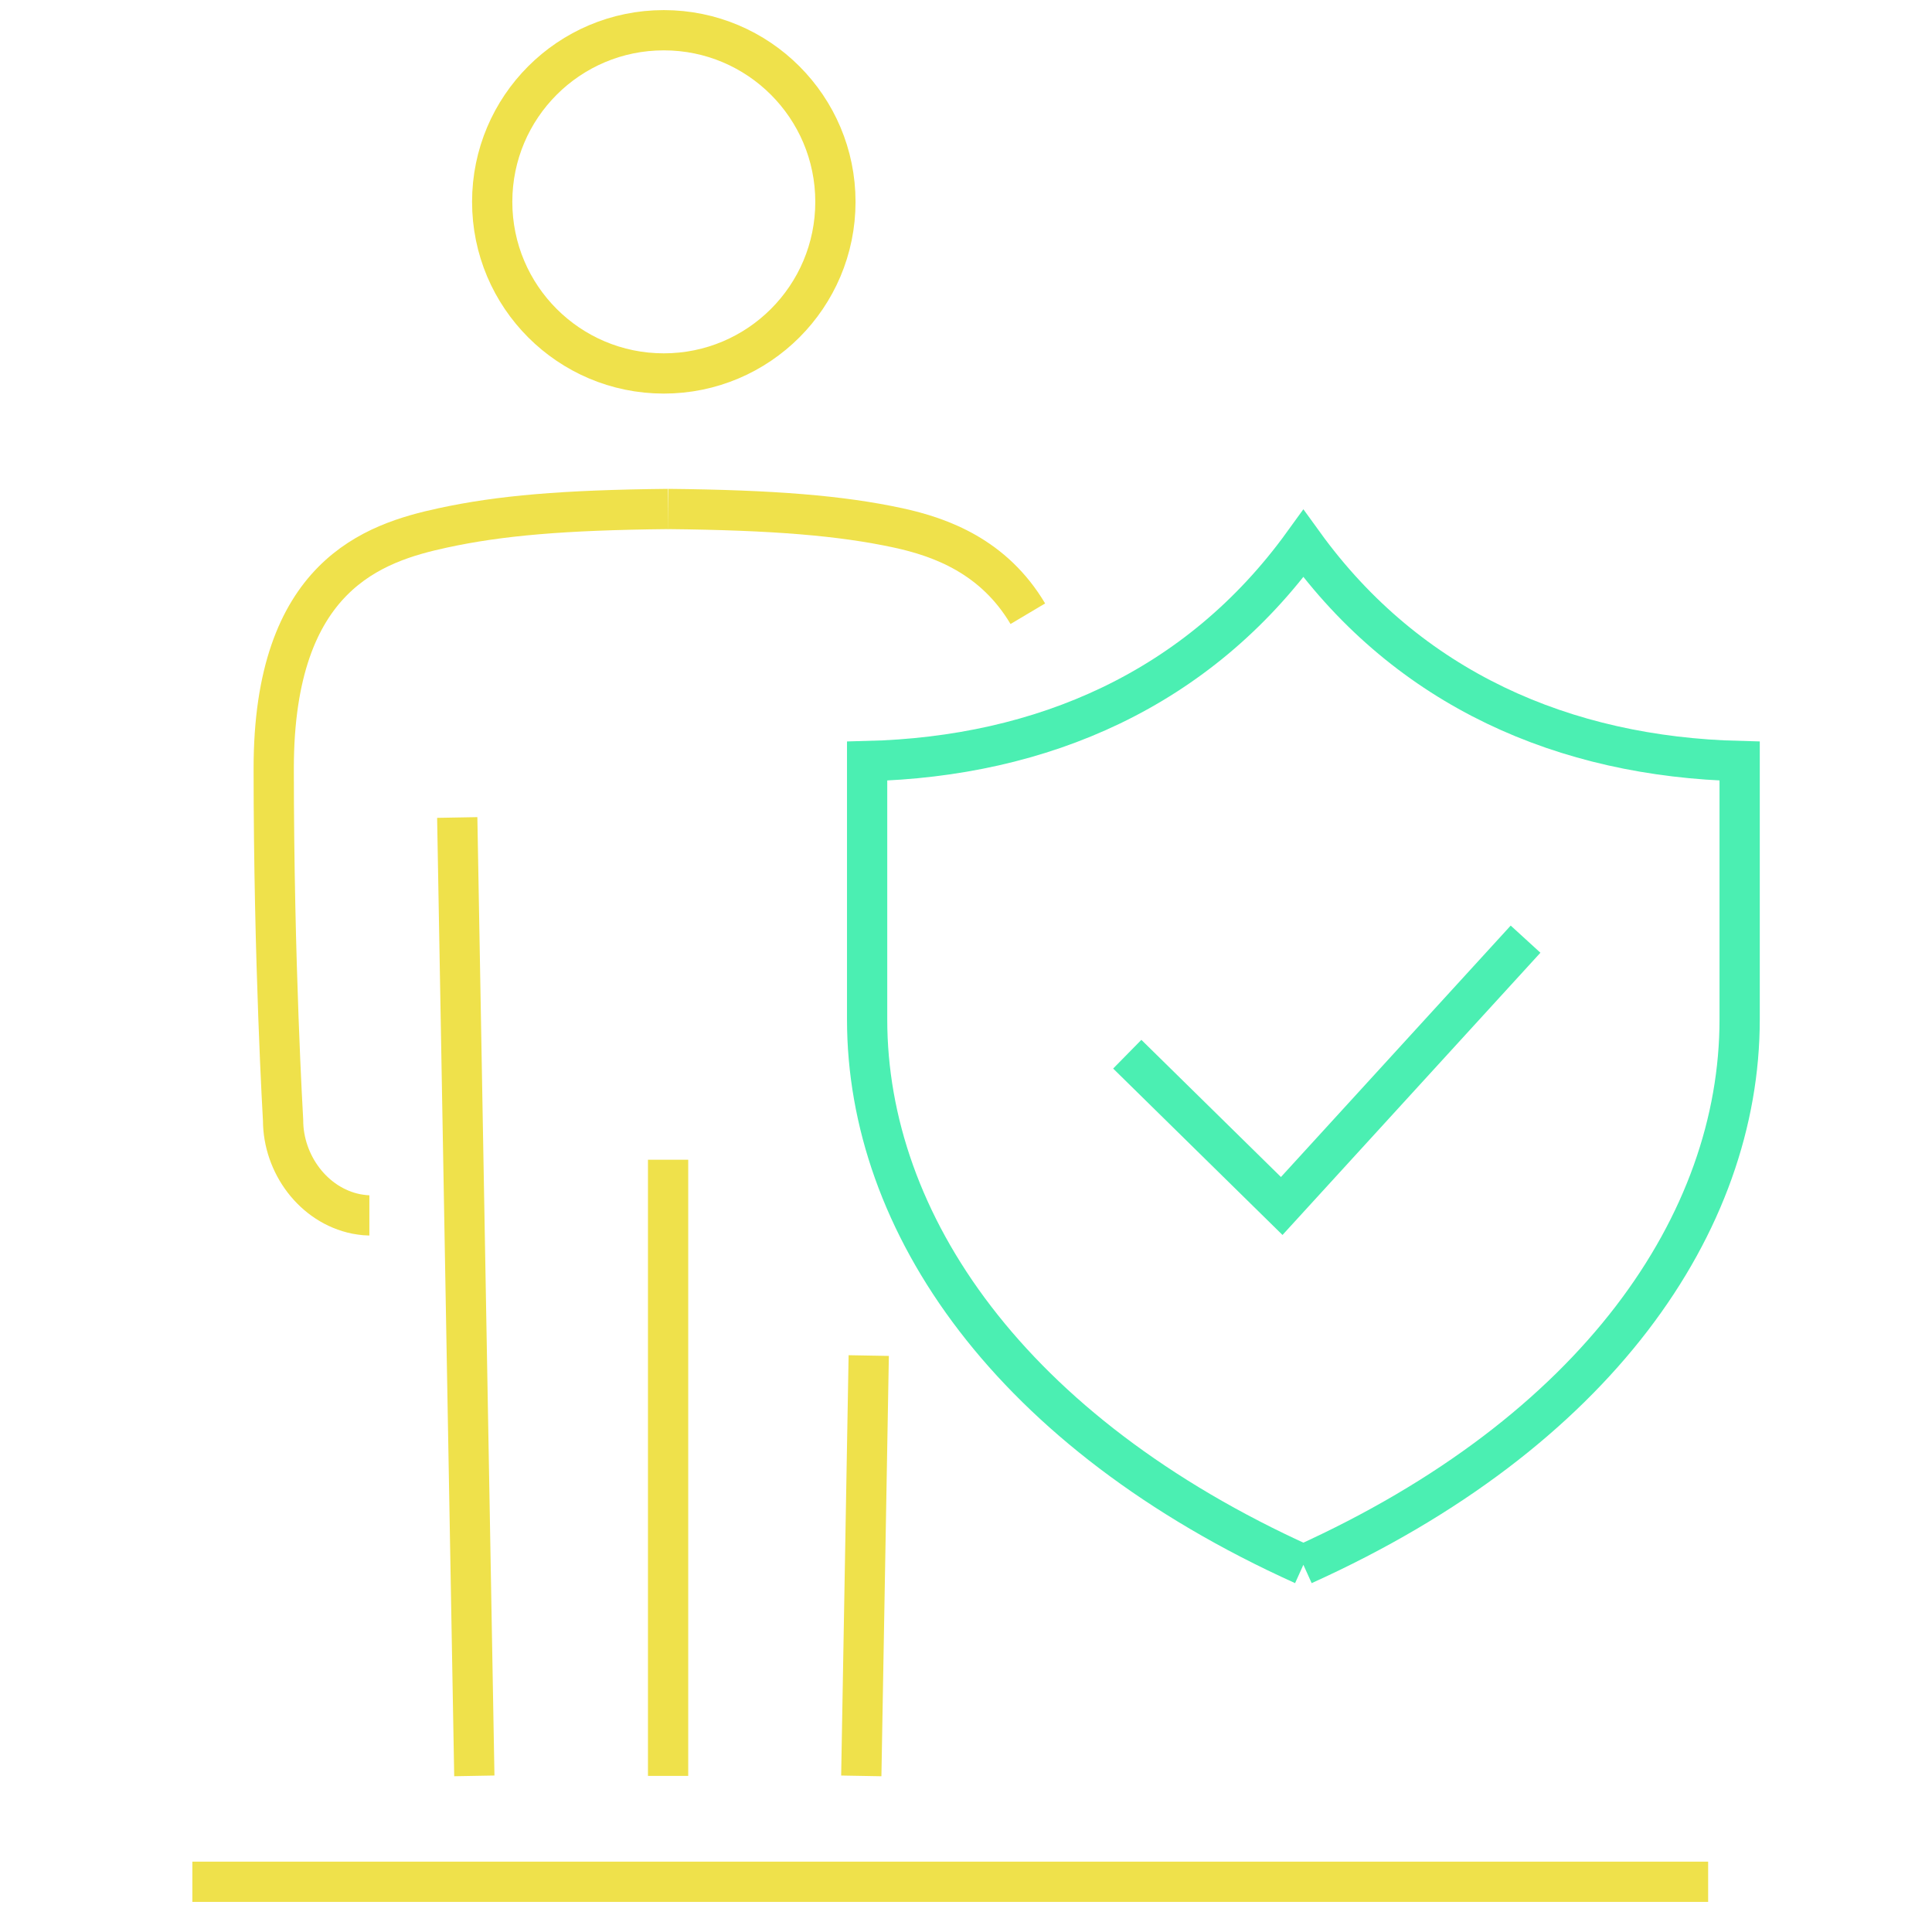
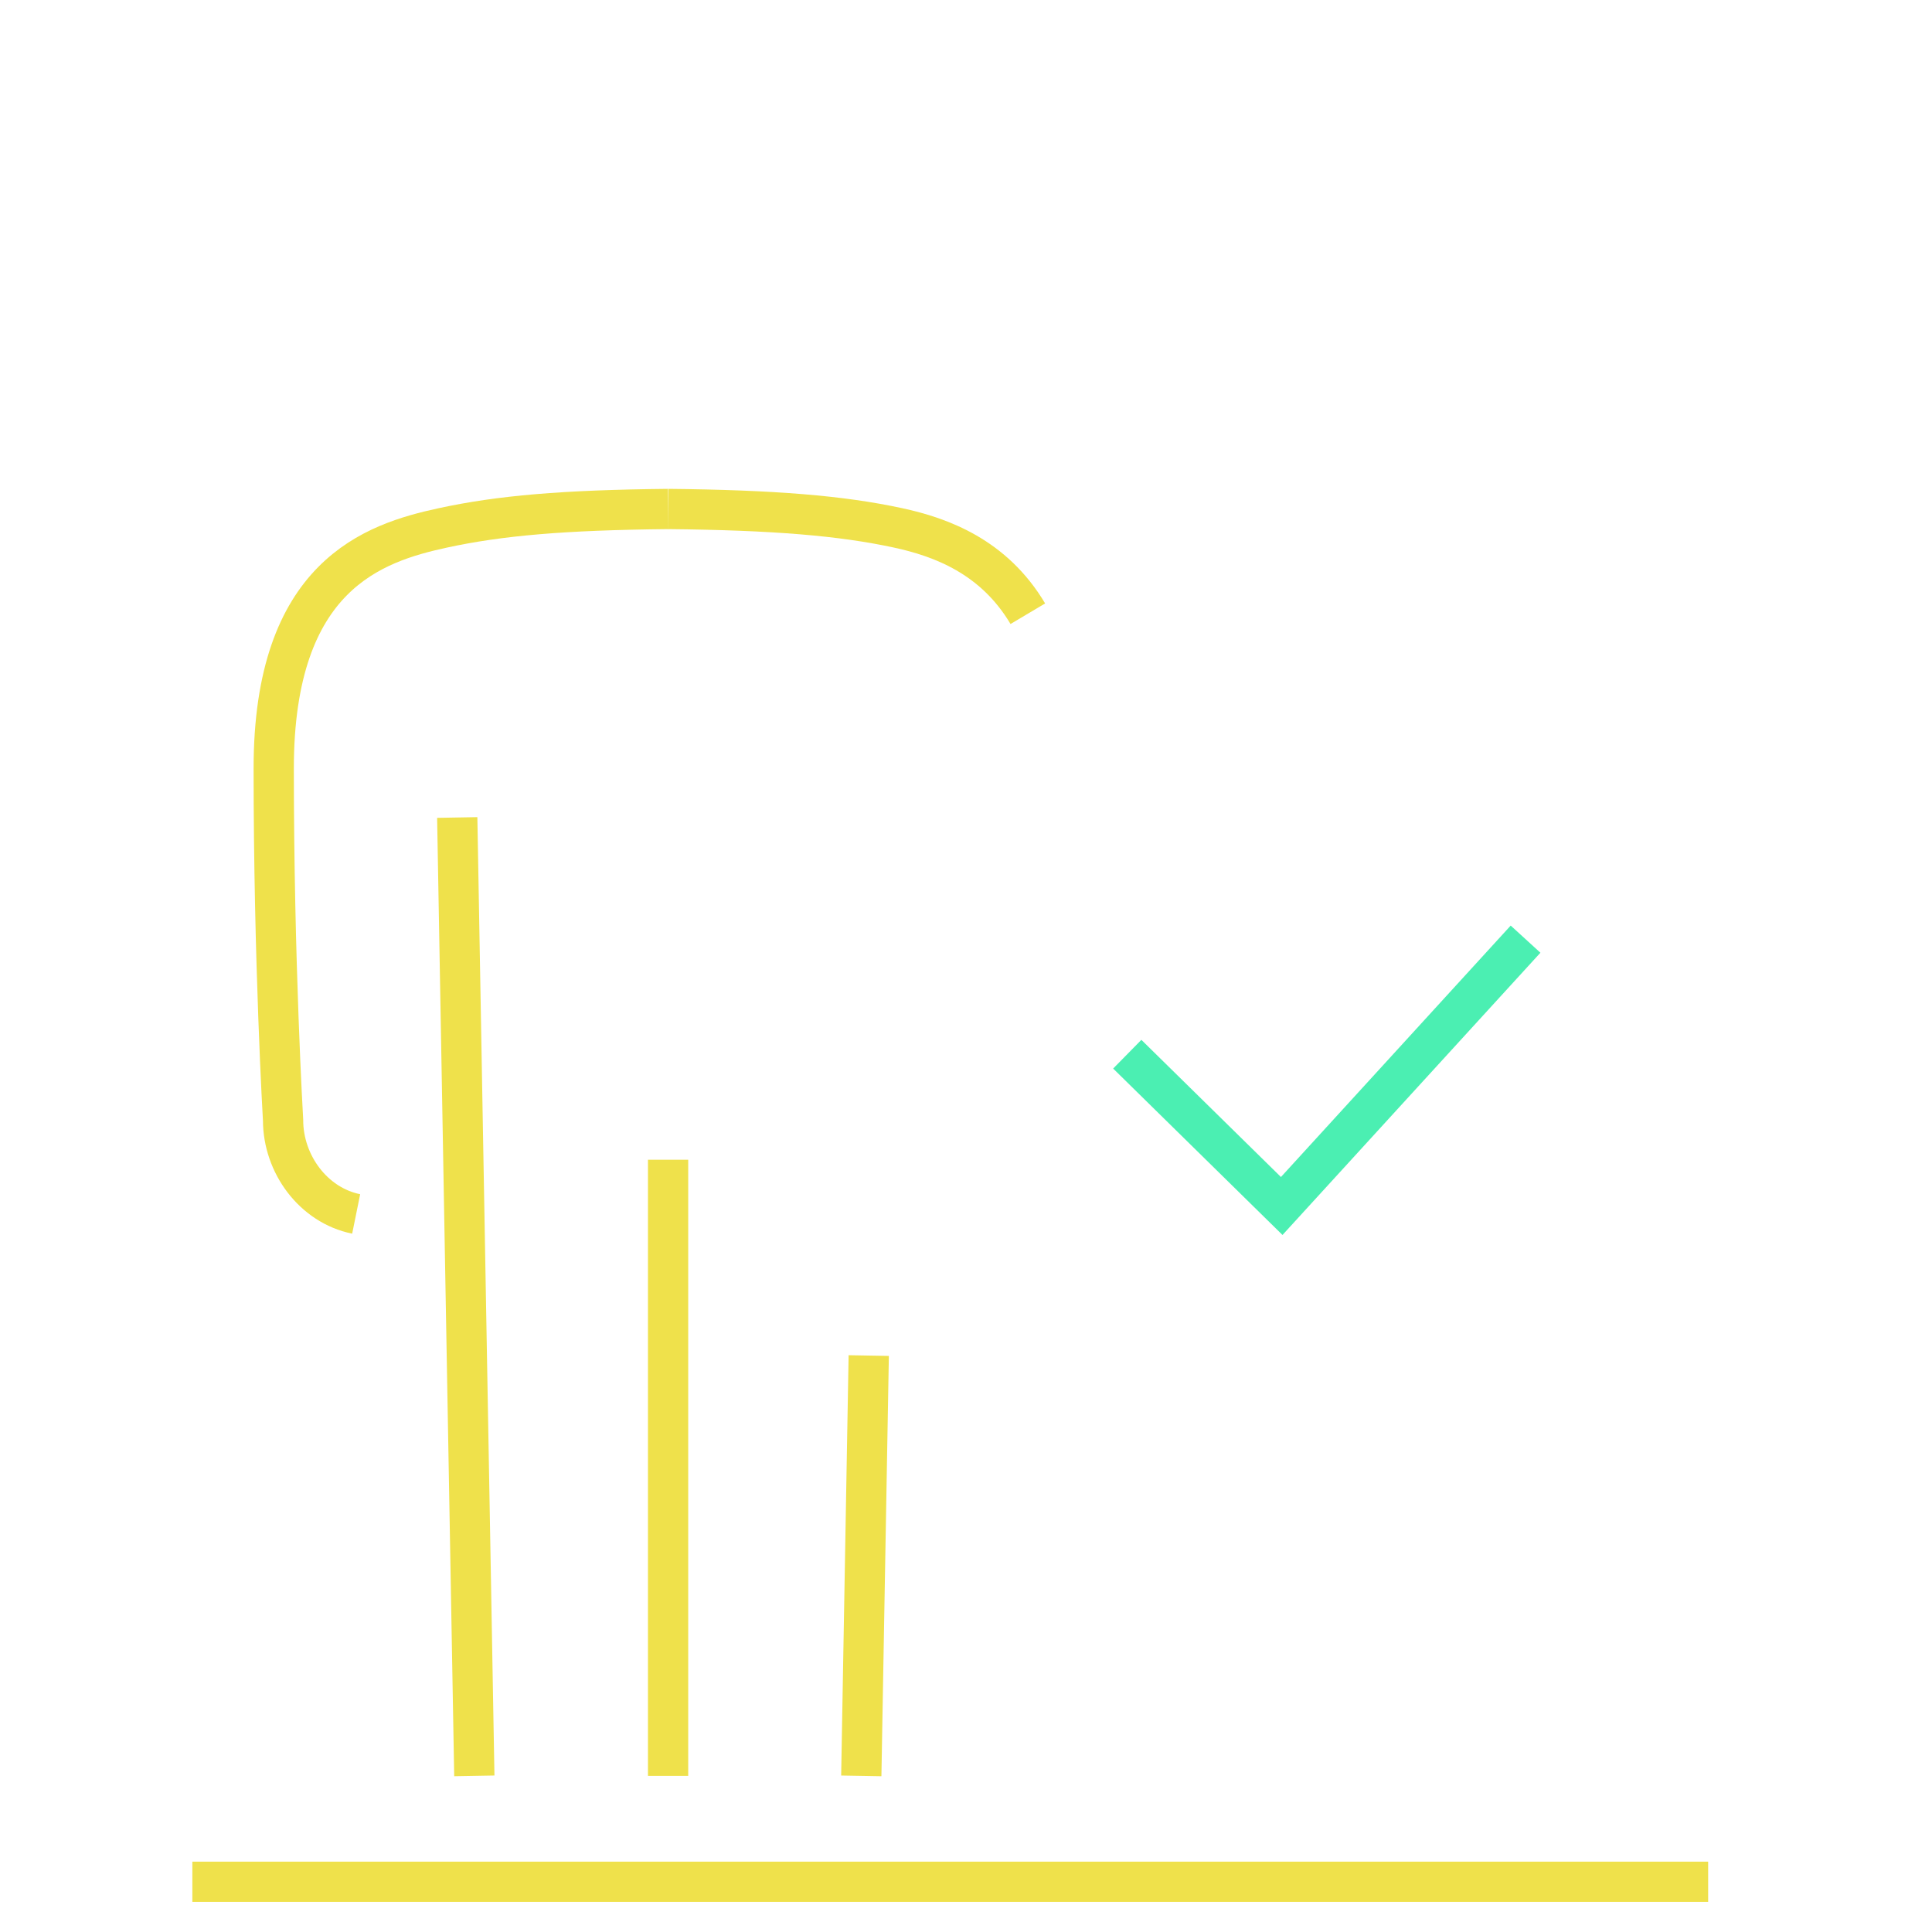
<svg xmlns="http://www.w3.org/2000/svg" version="1.1" id="Calque_1" x="0px" y="0px" width="96px" height="95px" viewBox="0 0 96 95" enable-background="new 0 0 96 95" xml:space="preserve">
  <g>
    <g>
      <g>
        <path fill="none" stroke="#4BEFB2" stroke-width="2" stroke-miterlimit="10" d="M64.764,76.359" />
-         <path fill="none" stroke="#4BEFB2" stroke-width="2" stroke-miterlimit="10" d="M64.764,77.75     c14.579-6.584,21.678-16.985,21.678-27.098c0-10.11,0-12.837,0-12.837C77.744,37.6,69.993,34.244,64.764,27.01     c-5.23,7.234-12.978,10.59-21.677,10.806c0,0,0,2.727,0,12.837C43.087,60.765,50.186,71.166,64.764,77.75" />
        <polyline fill="none" stroke="#4BEFB2" stroke-width="2" stroke-miterlimit="10" points="56.013,52.38 63.688,59.922      75.804,46.664    " />
      </g>
      <line fill="none" stroke="#EFE14B" stroke-width="2" stroke-miterlimit="10" x1="43.167" y1="67.354" x2="42.797" y2="88.239" />
-       <path fill="none" stroke="#EFE14B" stroke-width="2" stroke-miterlimit="10" d="M33.197,25.29    c-5.222,0.053-8.359,0.327-11.191,0.939c-3.425,0.742-8.405,2.345-8.405,11.951c0,9.605,0.465,17.479,0.465,17.479    c0,2.176,1.505,4.227,3.632,4.658c0,0,0.381,0.073,0.656,0.073" />
+       <path fill="none" stroke="#EFE14B" stroke-width="2" stroke-miterlimit="10" d="M33.197,25.29    c-5.222,0.053-8.359,0.327-11.191,0.939c-3.425,0.742-8.405,2.345-8.405,11.951c0,9.605,0.465,17.479,0.465,17.479    c0,2.176,1.505,4.227,3.632,4.658" />
      <path fill="none" stroke="#EFE14B" stroke-width="2" stroke-miterlimit="10" d="M51.072,30.494    c-1.693-2.848-4.323-3.805-6.447-4.265c-2.832-0.612-6.205-0.887-11.428-0.939" />
      <line fill="none" stroke="#EFE14B" stroke-width="2" stroke-miterlimit="10" x1="23.569" y1="88.238" x2="22.72" y2="40.619" />
      <line fill="none" stroke="#EFE14B" stroke-width="2" stroke-miterlimit="10" x1="33.197" y1="57.624" x2="33.197" y2="88.239" />
-       <circle fill="none" stroke="#EFE14B" stroke-width="2" stroke-miterlimit="10" cx="32.984" cy="10.029" r="8.527" />
      <line fill="none" stroke="#EFE14B" stroke-width="2" stroke-miterlimit="10" x1="9.558" y1="93.5" x2="84.877" y2="93.5" />
    </g>
  </g>
</svg>